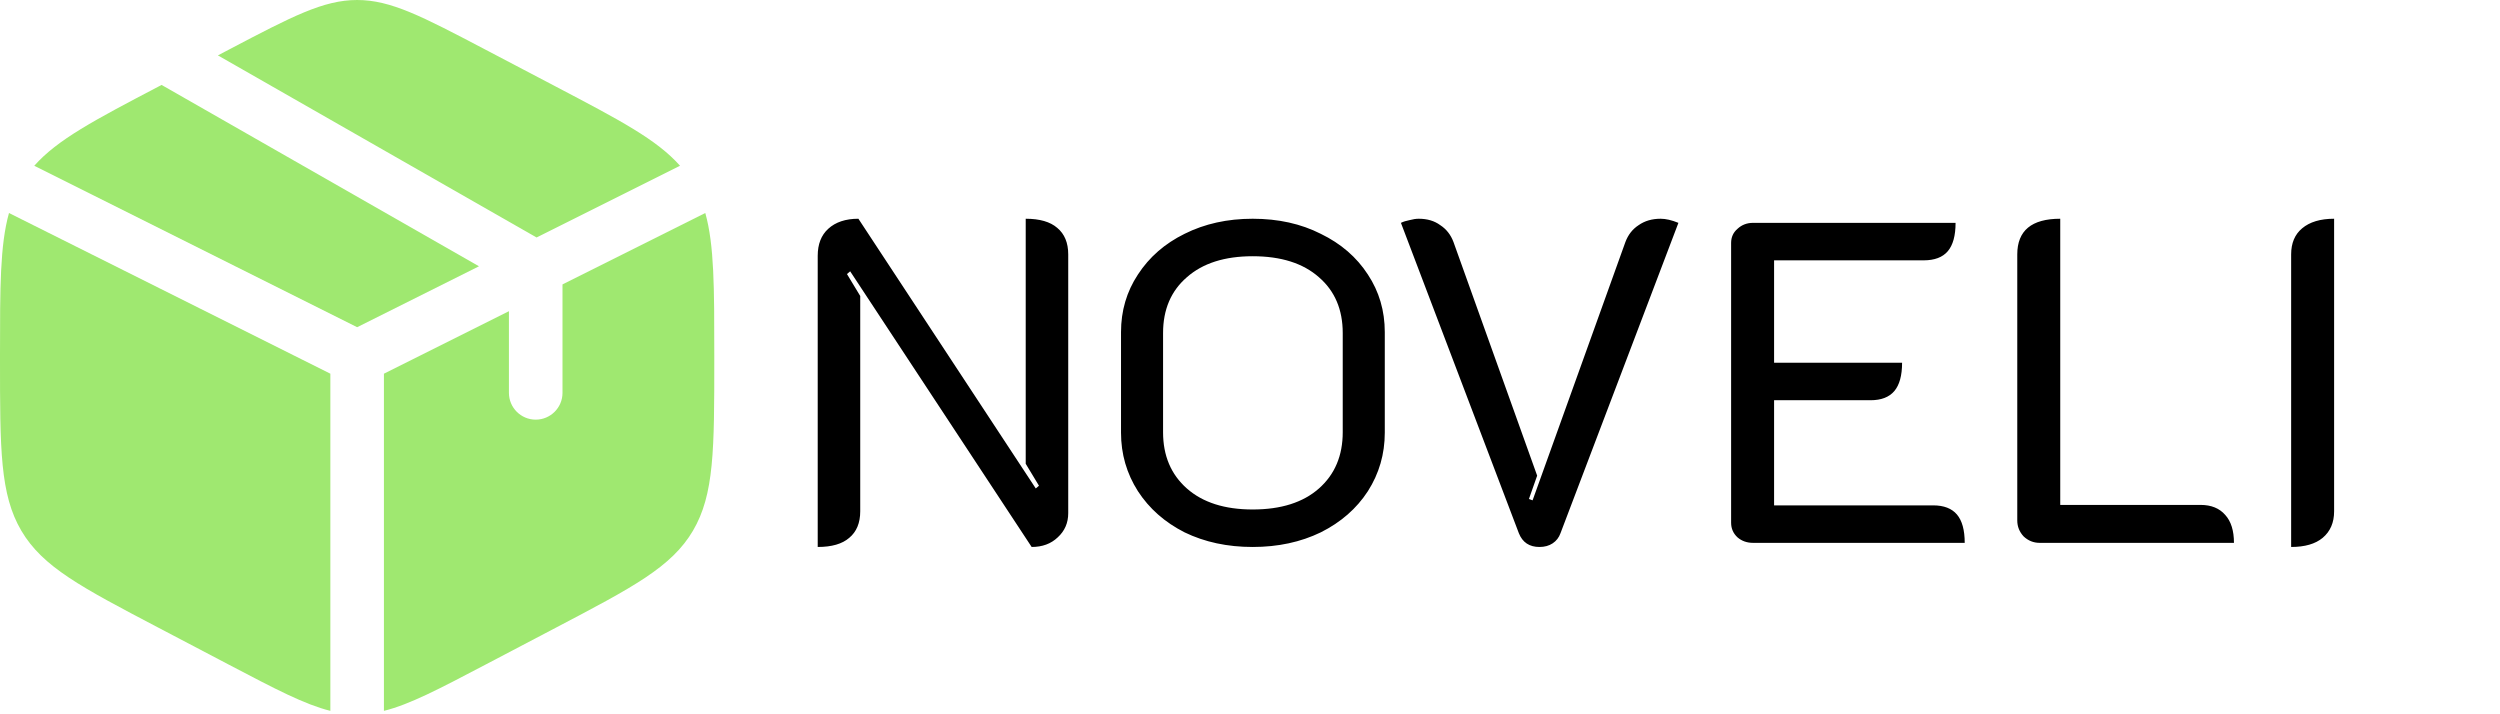
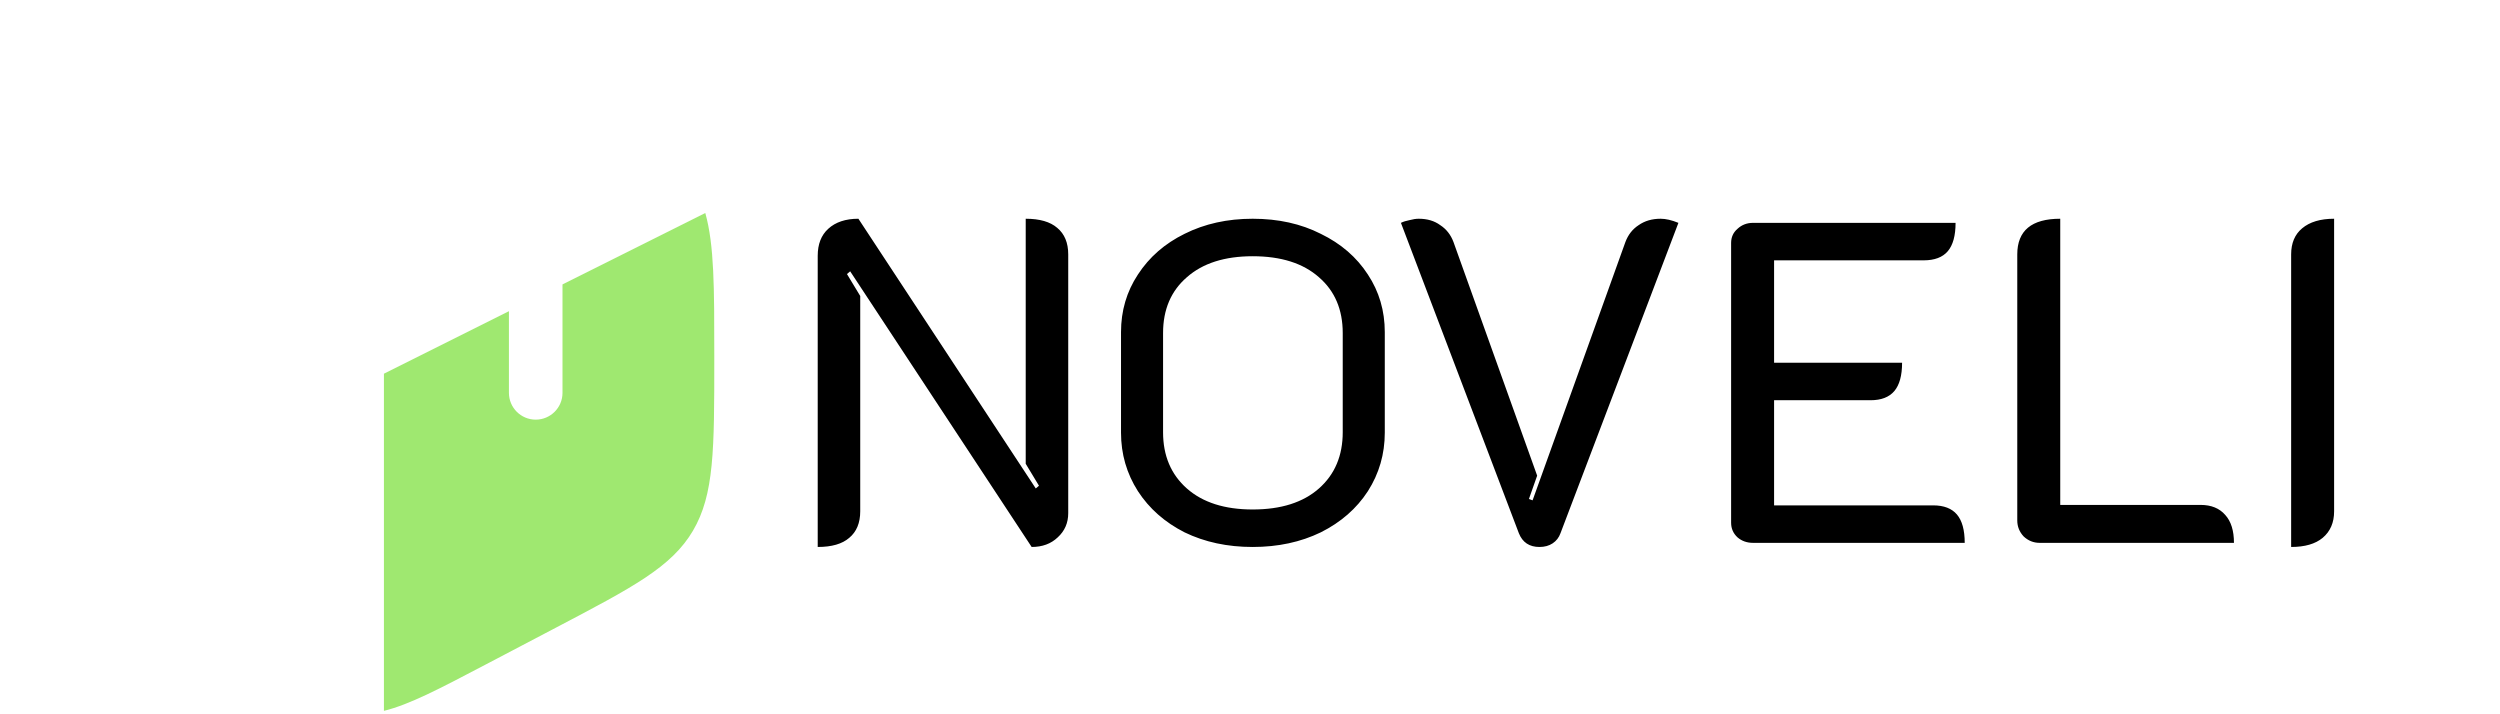
<svg xmlns="http://www.w3.org/2000/svg" width="175" height="50" viewBox="0 0 175 50" fill="none">
  <g clip-path="url(#clip0_1_2)">
-     <path d="M38.944 6.079L33.944 3.455C29.555 1.152 27.361 0 25 0C22.639 0 20.445 1.152 16.056 3.455L15.252 3.877L37.559 16.624L47.601 11.603C45.985 9.774 43.379 8.406 38.944 6.079Z" fill="#9FE870" />
    <path d="M49.371 14.911L39.375 19.909V27.5C39.375 28.535 38.535 29.375 37.5 29.375C36.465 29.375 35.625 28.535 35.625 27.5V21.784L26.875 26.159V49.76C28.67 49.313 30.712 48.241 33.944 46.545L38.944 43.921C44.324 41.098 47.013 39.687 48.507 37.151C50 34.614 50 31.458 50 25.146V24.854C50 20.122 50 17.164 49.371 14.911Z" fill="#9FE870" />
-     <path d="M23.125 49.76V26.159L0.629 14.911C2.38419e-07 17.164 0 20.122 0 24.854V25.146C0 31.458 -1.19209e-07 34.614 1.494 37.151C2.987 39.687 5.677 41.098 11.056 43.921L16.056 46.545C19.288 48.241 21.33 49.313 23.125 49.76Z" fill="#9FE870" />
-     <path d="M2.399 11.604L25 22.904L33.528 18.64L11.311 5.945L11.056 6.079C6.621 8.406 4.015 9.774 2.399 11.604Z" fill="#9FE870" />
    <path d="M57.24 17.904C57.24 17.093 57.485 16.464 57.976 16.016C58.488 15.547 59.192 15.312 60.088 15.312L72.504 34.192L72.728 34L71.8 32.464V15.312C72.781 15.312 73.517 15.525 74.008 15.952C74.52 16.379 74.776 16.997 74.776 17.808V35.92C74.776 36.603 74.531 37.168 74.04 37.616C73.571 38.064 72.963 38.288 72.216 38.288L59.512 18.992L59.288 19.184L60.216 20.72V35.792C60.216 36.603 59.96 37.221 59.448 37.648C58.957 38.075 58.221 38.288 57.24 38.288V17.904ZM87.687 38.288C85.917 38.288 84.327 37.947 82.919 37.264C81.533 36.56 80.445 35.6 79.655 34.384C78.866 33.147 78.471 31.781 78.471 30.288V23.248C78.471 21.755 78.866 20.411 79.655 19.216C80.445 18 81.533 17.051 82.919 16.368C84.327 15.664 85.917 15.312 87.687 15.312C89.479 15.312 91.069 15.664 92.455 16.368C93.863 17.051 94.962 18 95.751 19.216C96.541 20.411 96.935 21.755 96.935 23.248V30.288C96.935 31.781 96.541 33.147 95.751 34.384C94.962 35.6 93.863 36.56 92.455 37.264C91.047 37.947 89.458 38.288 87.687 38.288ZM87.687 35.664C89.671 35.664 91.218 35.173 92.327 34.192C93.437 33.211 93.991 31.899 93.991 30.256V23.312C93.991 21.669 93.437 20.368 92.327 19.408C91.218 18.427 89.671 17.936 87.687 17.936C85.725 17.936 84.189 18.427 83.079 19.408C81.97 20.368 81.415 21.669 81.415 23.312V30.256C81.415 31.899 81.97 33.211 83.079 34.192C84.189 35.173 85.725 35.664 87.687 35.664ZM107.761 38.288C107.057 38.288 106.577 37.968 106.321 37.328L98.065 15.6C98.236 15.515 98.438 15.451 98.673 15.408C98.908 15.344 99.121 15.312 99.313 15.312C99.91 15.312 100.412 15.461 100.817 15.76C101.244 16.037 101.553 16.432 101.745 16.944L107.601 33.296L107.025 34.928L107.281 35.024L113.777 16.944C113.969 16.432 114.278 16.037 114.705 15.76C115.132 15.461 115.644 15.312 116.241 15.312C116.604 15.312 117.02 15.408 117.489 15.6L109.233 37.328C109.126 37.627 108.945 37.861 108.689 38.032C108.433 38.203 108.124 38.288 107.761 38.288ZM121.178 17.008C121.178 16.603 121.327 16.272 121.626 16.016C121.924 15.739 122.287 15.6 122.714 15.6H136.89C136.89 16.496 136.708 17.157 136.346 17.584C135.983 18.011 135.418 18.224 134.65 18.224H124.186V25.392H133.146C133.146 26.288 132.964 26.949 132.602 27.376C132.239 27.803 131.684 28.016 130.938 28.016H124.186V35.376H135.322C136.068 35.376 136.623 35.589 136.986 36.016C137.348 36.443 137.53 37.104 137.53 38H122.714C122.287 38 121.924 37.872 121.626 37.616C121.327 37.339 121.178 36.997 121.178 36.592V17.008ZM142.777 38C142.35 38 141.977 37.851 141.657 37.552C141.358 37.232 141.209 36.859 141.209 36.432V17.808C141.209 16.144 142.211 15.312 144.217 15.312V35.344H154.041C154.787 35.344 155.363 35.579 155.769 36.048C156.174 36.496 156.377 37.147 156.377 38H142.777ZM160.38 17.808C160.38 17.019 160.636 16.411 161.148 15.984C161.681 15.536 162.428 15.312 163.388 15.312V35.792C163.388 36.581 163.121 37.2 162.588 37.648C162.076 38.075 161.34 38.288 160.38 38.288V17.808Z" fill="black" />
  </g>
  <defs>
    <clipPath id="clip0_1_2">
      <rect width="175" height="50" fill="white" />
    </clipPath>
  </defs>
</svg>